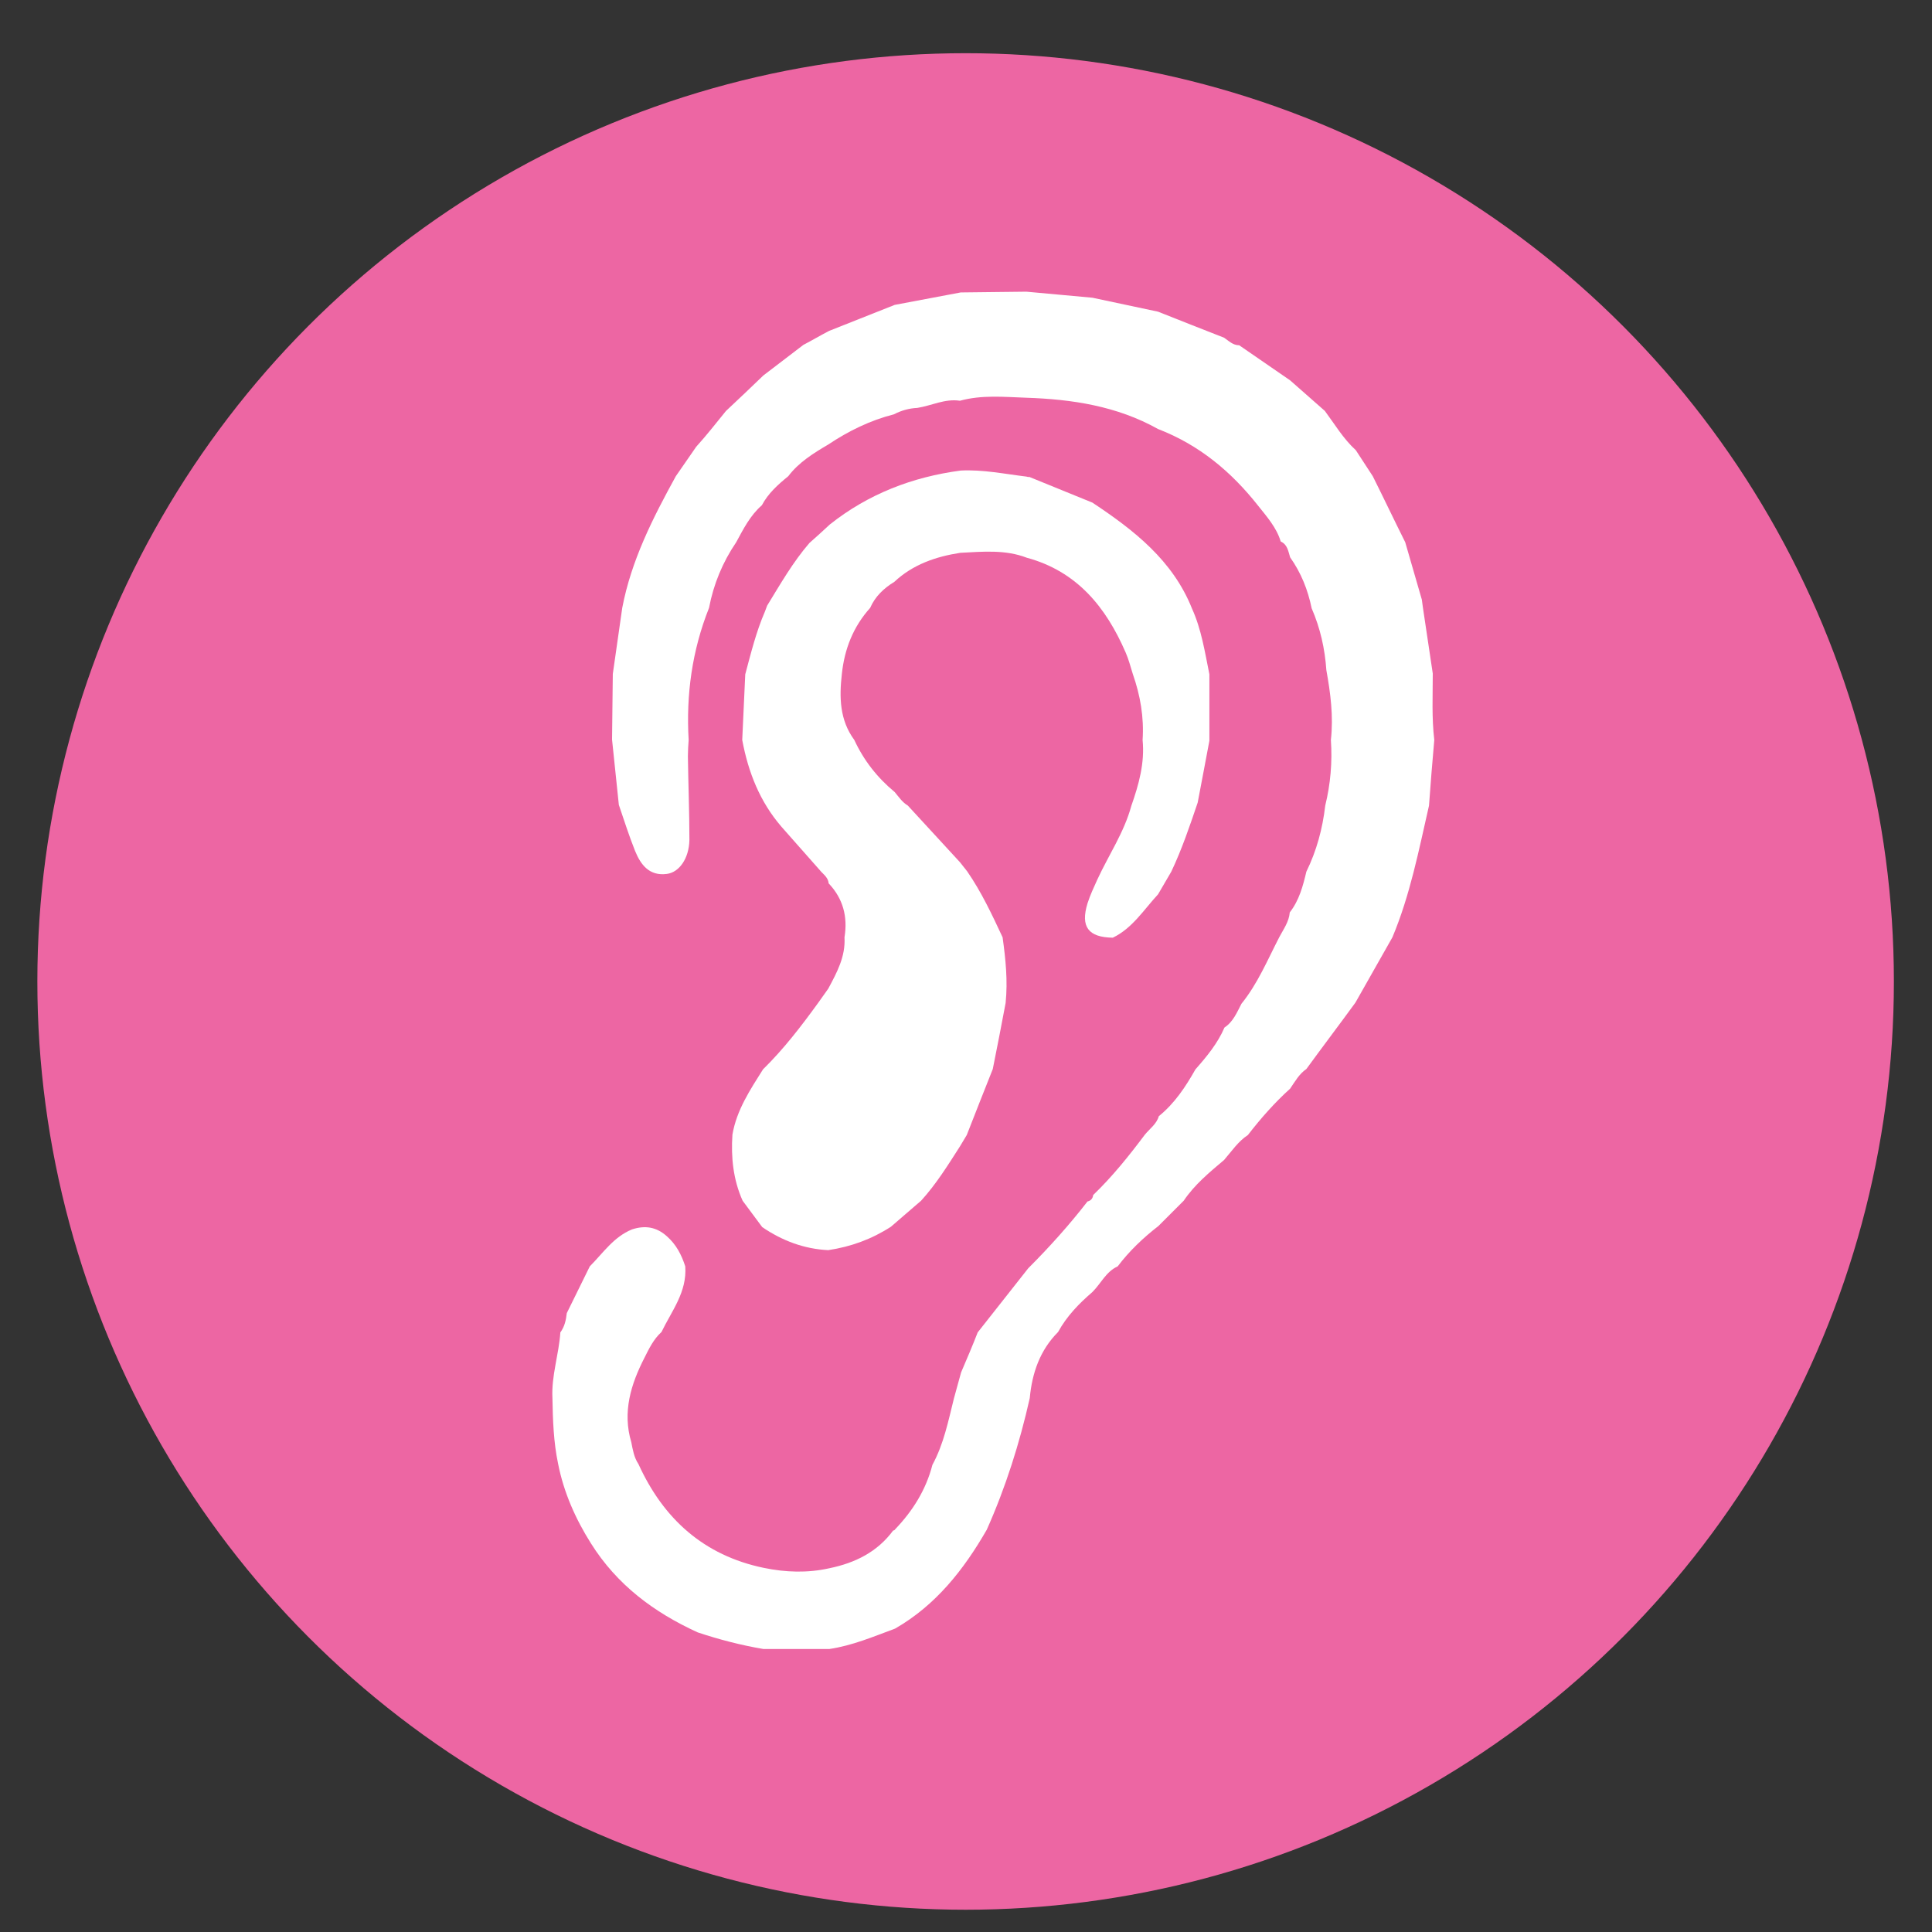
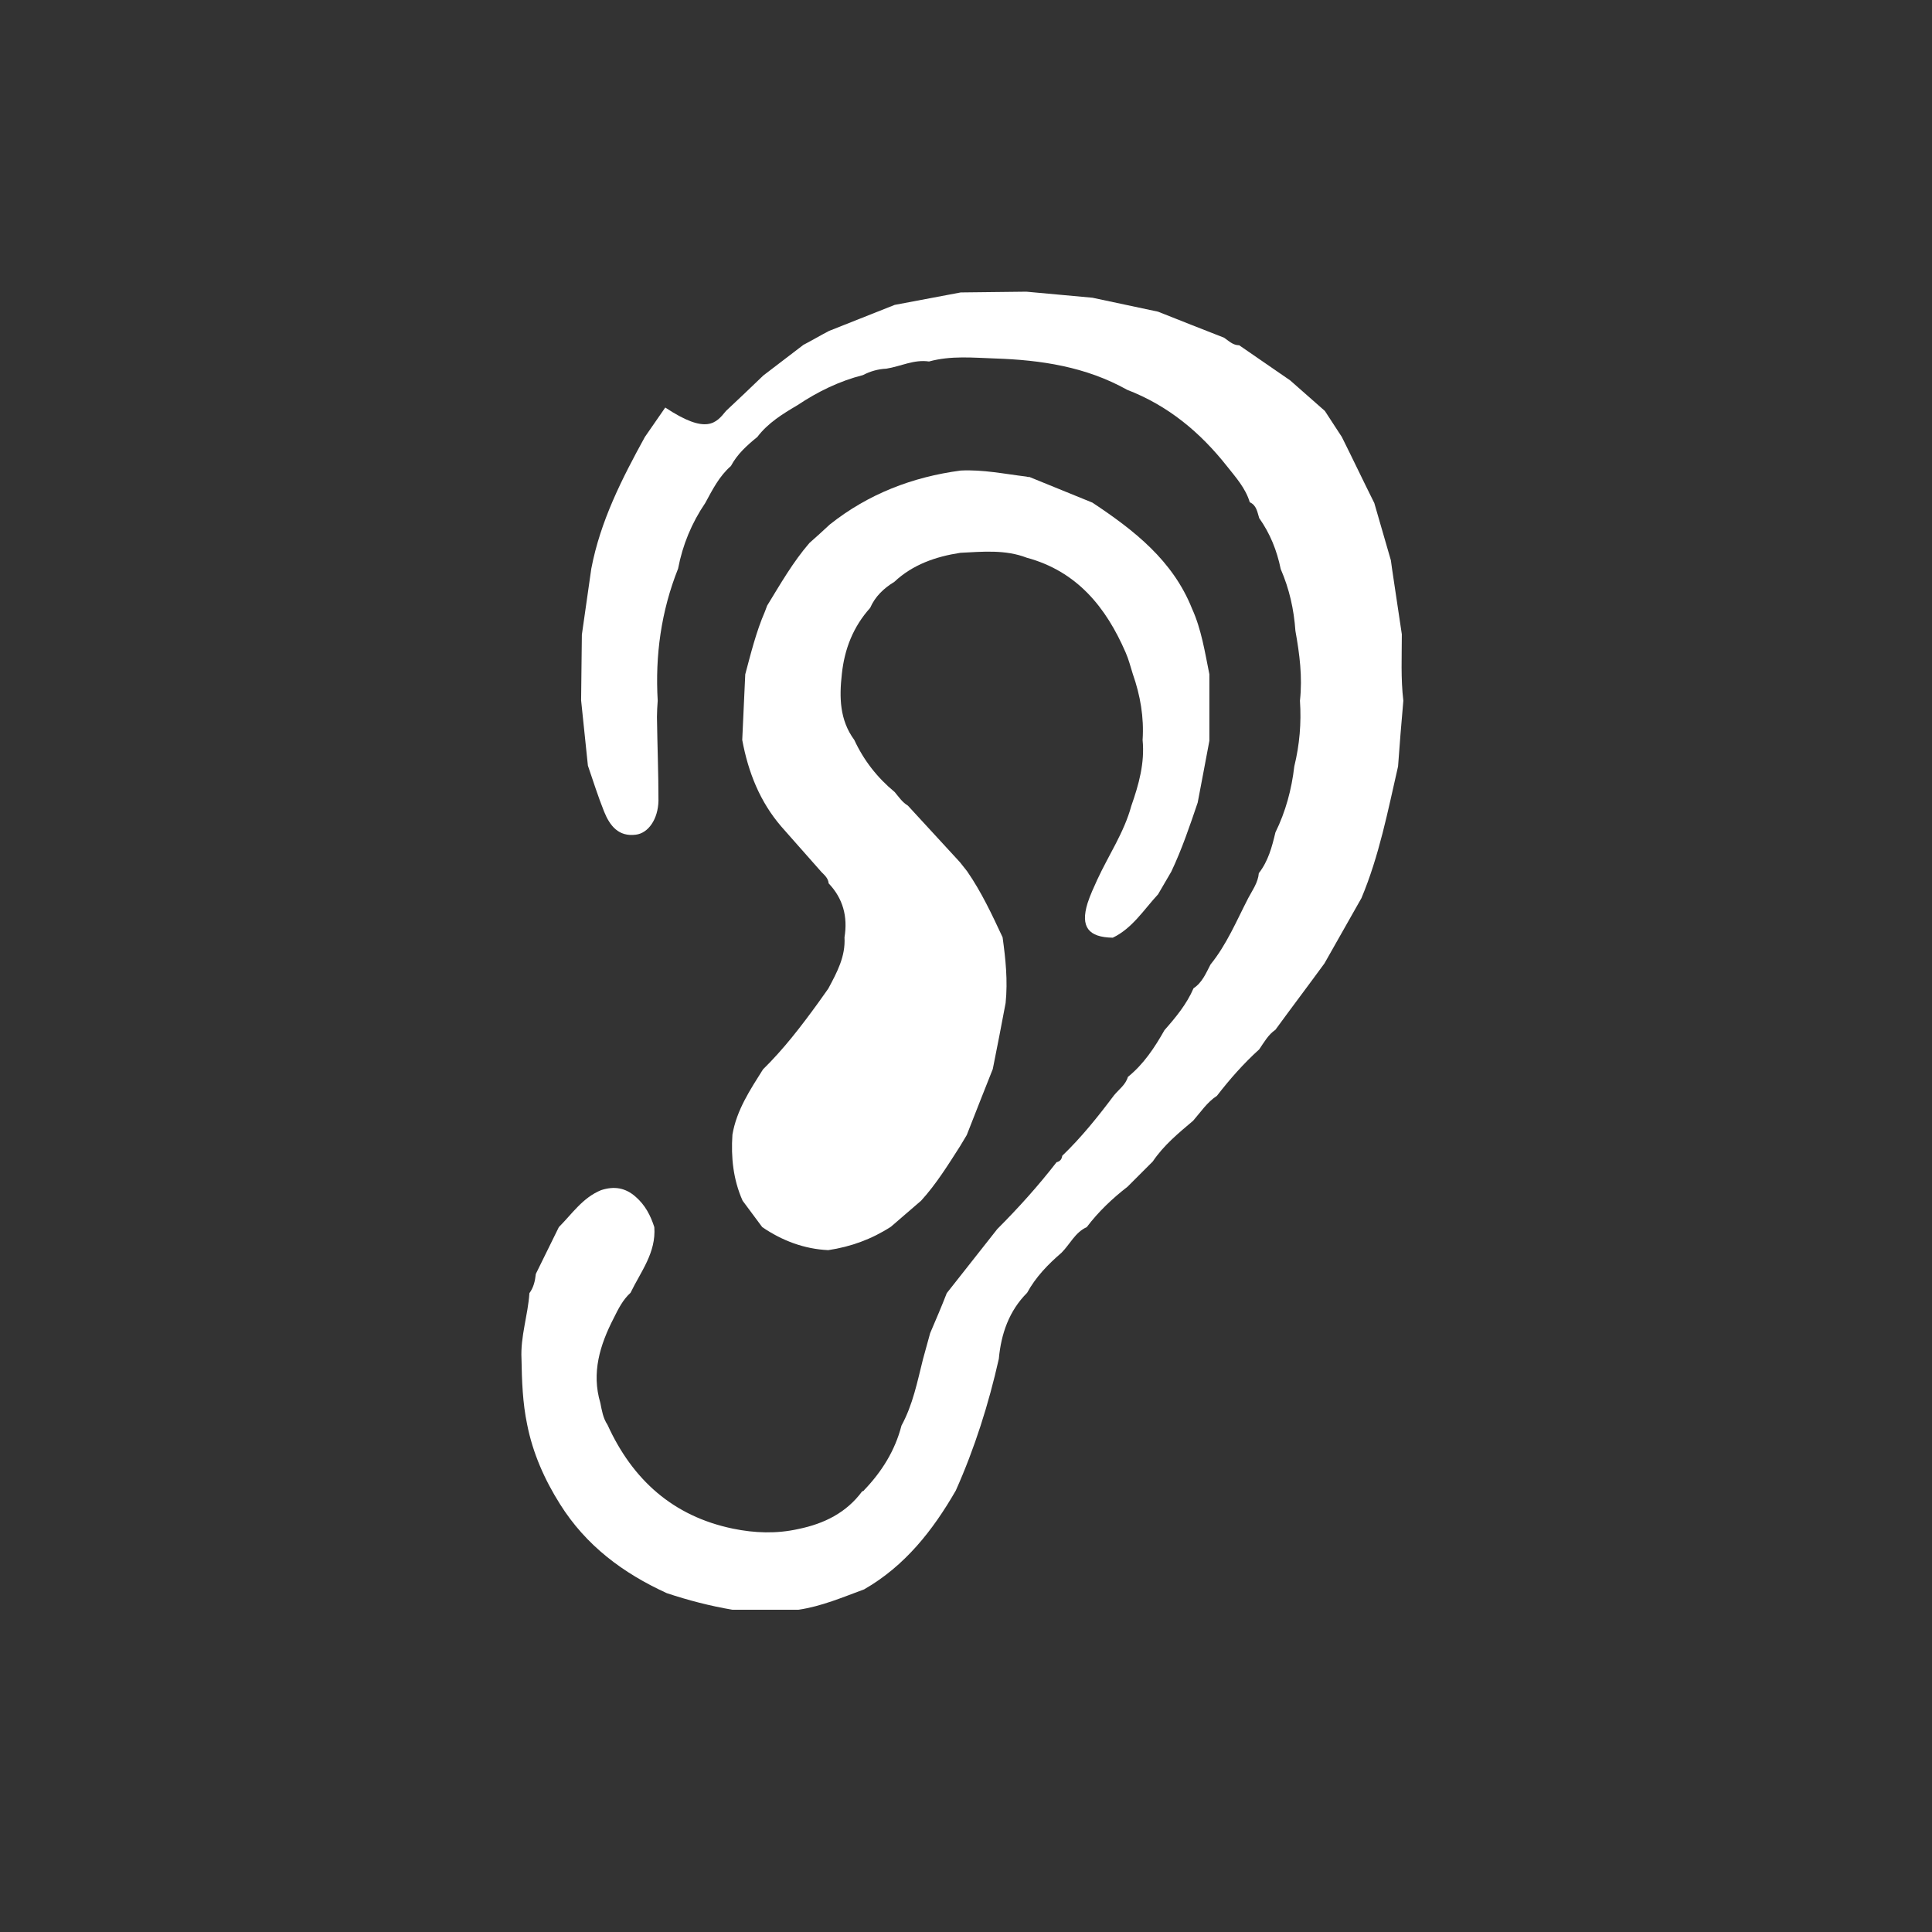
<svg xmlns="http://www.w3.org/2000/svg" id="Calque_1" x="0px" y="0px" viewBox="0 0 512 512" style="enable-background:new 0 0 512 512;" xml:space="preserve">
  <rect x="0" y="0" width="512" height="512" fill="#333333" stroke="none" />
  <style type="text/css">	.st0{fill:#ED66A3;}	.st1{fill:#FFFFFF;}</style>
-   <circle class="st0" cx="255.9" cy="260.1" r="246" />
  <g>
-     <path class="st1" d="M192.4,108.9c3.3-3.1,6.6-6.2,9.9-9.4c3.5-2.7,7.1-5.4,10.6-8.1c2.3-1.2,4.5-2.5,6.8-3.7  c5.8-2.3,11.6-4.6,17.4-6.9c5.8-1.1,11.7-2.2,17.5-3.3c5.8-0.1,11.6-0.1,17.4-0.2c5.8,0.5,11.7,1.1,17.5,1.6  c5.8,1.2,11.6,2.5,17.4,3.7c5.8,2.3,11.6,4.6,17.5,6.9c1.2,0.8,2.3,2,4,2c4.5,3.1,9,6.2,13.5,9.3c3.1,2.7,6.1,5.4,9.2,8.1  c2.6,3.5,4.9,7.4,8.2,10.4c1.5,2.3,3,4.6,4.5,6.9c2.9,5.8,5.7,11.7,8.6,17.5c1.5,5.1,2.9,10.1,4.4,15.2c0.1,0.7,0.2,1.5,0.3,2.2  c0.9,5.8,1.7,11.6,2.6,17.4c0,5.9-0.3,11.7,0.4,17.6c-0.5,5.8-1,11.6-1.4,17.4c-2.7,11.8-5,23.7-9.7,34.9  c-3.3,5.8-6.5,11.5-9.8,17.3c-4.3,5.9-8.7,11.7-13,17.6c-1.9,1.3-3,3.3-4.3,5.2c-4.1,3.7-7.8,7.9-11.2,12.3  c-2.6,1.7-4.3,4.3-6.3,6.6c-3.9,3.3-7.8,6.5-10.7,10.8c-2.2,2.2-4.5,4.5-6.7,6.7c-4,3.1-7.7,6.6-10.8,10.7  c-3.1,1.4-4.4,4.5-6.7,6.8c-3.6,3.1-6.8,6.4-9.1,10.6c-4.8,4.8-6.9,10.9-7.5,17.5c-2.7,12-6.4,23.7-11.4,34.9  c-6.1,10.6-13.5,20-24.3,26.2c-5.7,2.1-11.3,4.5-17.4,5.4c-5.8,0-11.7,0-17.5,0c-5.9-1-11.7-2.5-17.4-4.4  c-11.6-5.3-21.4-12.6-28.3-23.6c-4.1-6.5-7.2-13.5-8.7-21.1c-1.2-5.7-1.4-11.6-1.5-17.4c-0.3-5.9,1.7-11.5,2.1-17.4  c1.1-1.5,1.5-3.2,1.7-5.1c2-4.1,4.1-8.3,6.1-12.4c3.5-3.5,6.3-7.8,11.2-9.8c3.4-1.1,6.4-0.7,9.2,1.8c2.5,2.2,3.9,4.9,4.9,8  c0.5,6.8-3.6,11.8-6.3,17.4c-2.1,1.9-3.3,4.4-4.5,6.8c-3.6,7-5.9,14.4-3.5,22.4c0.4,2,0.7,4,1.9,5.8c6.6,14.5,17.3,24.2,33.2,27.5  c5.8,1.2,11.6,1.4,17.4,0.1c6.8-1.4,12.7-4.3,16.9-10c0.2,0,0.4-0.1,0.5-0.3c4.7-4.9,8.2-10.5,9.9-17.1c3-5.5,4.2-11.6,5.7-17.6  c0.6-2.3,1.3-4.6,1.9-6.9c1.5-3.5,3-7,4.4-10.6c4.5-5.7,8.9-11.3,13.4-17c5.6-5.6,10.9-11.5,15.7-17.7c0.9-0.2,1.4-0.8,1.5-1.7  c5.1-4.9,9.5-10.4,13.7-16c1.3-1.6,3.1-2.8,3.7-4.9c4.2-3.4,7.1-7.8,9.7-12.4c3-3.4,5.9-6.9,7.7-11.1c2.3-1.5,3.3-4,4.5-6.3  c4.3-5.3,6.9-11.6,10-17.6c1.1-2.1,2.6-4.1,2.8-6.6c2.5-3.2,3.5-7,4.4-10.8c2.7-5.5,4.3-11.4,5-17.5c1.4-5.7,1.9-11.5,1.5-17.4  c0.7-6.3-0.1-12.4-1.2-18.5c-0.4-5.7-1.6-11.1-3.9-16.4c-1-4.9-2.8-9.4-5.7-13.5c-0.5-1.6-0.7-3.4-2.5-4.2c-1.1-3.7-3.7-6.6-6-9.5  c-7.1-9-15.6-16.1-26.5-20.3c-10.9-6.1-22.8-7.9-35-8.3c-5.8-0.2-11.7-0.8-17.5,0.8c-4-0.6-7.5,1.3-11.3,1.9  c-2.2,0.1-4.3,0.7-6.2,1.7c-6.3,1.6-12,4.4-17.4,8c-3.9,2.3-7.8,4.7-10.6,8.4c-2.7,2.2-5.3,4.5-7,7.7c-3.1,2.7-4.9,6.3-6.8,9.8  c-3.6,5.3-6,11.1-7.2,17.4c-4.5,11.3-6.1,23-5.4,35c-0.1,1.4-0.2,2.9-0.2,4.3c0.1,7.4,0.4,14.8,0.4,22.2c-0.1,4.9-2.7,8.6-6,9  c-4.6,0.6-6.9-2.4-8.4-6.1c-1.6-4-2.9-8.1-4.3-12.2c-0.6-5.8-1.2-11.5-1.8-17.3c0.1-5.8,0.1-11.6,0.2-17.4  c0.8-5.8,1.7-11.7,2.5-17.5c2.4-12.6,8.1-23.8,14.2-34.9c1.8-2.6,3.6-5.2,5.4-7.8C187.3,115.3,189.8,112.1,192.4,108.9z" />
+     <path class="st1" d="M192.4,108.9c3.3-3.1,6.6-6.2,9.9-9.4c3.5-2.7,7.1-5.4,10.6-8.1c2.3-1.2,4.5-2.5,6.8-3.7  c5.8-2.3,11.6-4.6,17.4-6.9c5.8-1.1,11.7-2.2,17.5-3.3c5.8-0.1,11.6-0.1,17.4-0.2c5.8,0.5,11.7,1.1,17.5,1.6  c5.8,1.2,11.6,2.5,17.4,3.7c5.8,2.3,11.6,4.6,17.5,6.9c1.2,0.8,2.3,2,4,2c4.5,3.1,9,6.2,13.5,9.3c3.1,2.7,6.1,5.4,9.2,8.1  c1.5,2.3,3,4.6,4.5,6.9c2.9,5.8,5.7,11.7,8.6,17.5c1.5,5.1,2.9,10.1,4.4,15.2c0.1,0.7,0.2,1.5,0.3,2.2  c0.9,5.8,1.7,11.6,2.6,17.4c0,5.9-0.3,11.7,0.4,17.6c-0.5,5.8-1,11.6-1.4,17.4c-2.7,11.8-5,23.7-9.7,34.9  c-3.3,5.8-6.5,11.5-9.8,17.3c-4.3,5.9-8.7,11.7-13,17.6c-1.9,1.3-3,3.3-4.3,5.2c-4.1,3.7-7.8,7.9-11.2,12.3  c-2.6,1.7-4.3,4.3-6.3,6.6c-3.9,3.3-7.8,6.5-10.7,10.8c-2.2,2.2-4.5,4.5-6.7,6.7c-4,3.1-7.7,6.6-10.8,10.7  c-3.1,1.4-4.4,4.5-6.7,6.8c-3.6,3.1-6.8,6.4-9.1,10.6c-4.8,4.8-6.9,10.9-7.5,17.5c-2.7,12-6.4,23.7-11.4,34.9  c-6.1,10.6-13.5,20-24.3,26.2c-5.7,2.1-11.3,4.5-17.4,5.4c-5.8,0-11.7,0-17.5,0c-5.9-1-11.7-2.5-17.4-4.4  c-11.6-5.3-21.4-12.6-28.3-23.6c-4.1-6.5-7.2-13.5-8.7-21.1c-1.2-5.7-1.4-11.6-1.5-17.4c-0.3-5.9,1.7-11.5,2.1-17.4  c1.1-1.5,1.5-3.2,1.7-5.1c2-4.1,4.1-8.3,6.1-12.4c3.5-3.5,6.3-7.8,11.2-9.8c3.4-1.1,6.4-0.7,9.2,1.8c2.5,2.2,3.9,4.9,4.9,8  c0.5,6.8-3.6,11.8-6.3,17.4c-2.1,1.9-3.3,4.4-4.5,6.8c-3.6,7-5.9,14.4-3.5,22.4c0.4,2,0.7,4,1.9,5.8c6.6,14.5,17.3,24.2,33.2,27.5  c5.8,1.2,11.6,1.4,17.4,0.1c6.8-1.4,12.7-4.3,16.9-10c0.2,0,0.4-0.1,0.5-0.3c4.7-4.9,8.2-10.5,9.9-17.1c3-5.5,4.2-11.6,5.7-17.6  c0.6-2.3,1.3-4.6,1.9-6.9c1.5-3.5,3-7,4.4-10.6c4.5-5.7,8.9-11.3,13.4-17c5.6-5.6,10.9-11.5,15.7-17.7c0.9-0.2,1.4-0.8,1.5-1.7  c5.1-4.9,9.5-10.4,13.7-16c1.3-1.6,3.1-2.8,3.7-4.9c4.2-3.4,7.1-7.8,9.7-12.4c3-3.4,5.9-6.9,7.7-11.1c2.3-1.5,3.3-4,4.5-6.3  c4.3-5.3,6.9-11.6,10-17.6c1.1-2.1,2.6-4.1,2.8-6.6c2.5-3.2,3.5-7,4.4-10.8c2.7-5.5,4.3-11.4,5-17.5c1.4-5.7,1.9-11.5,1.5-17.4  c0.7-6.3-0.1-12.4-1.2-18.5c-0.4-5.7-1.6-11.1-3.9-16.4c-1-4.9-2.8-9.4-5.7-13.5c-0.5-1.6-0.7-3.4-2.5-4.2c-1.1-3.7-3.7-6.6-6-9.5  c-7.1-9-15.6-16.1-26.5-20.3c-10.9-6.1-22.8-7.9-35-8.3c-5.8-0.2-11.7-0.8-17.5,0.8c-4-0.6-7.5,1.3-11.3,1.9  c-2.2,0.1-4.3,0.7-6.2,1.7c-6.3,1.6-12,4.4-17.4,8c-3.9,2.3-7.8,4.7-10.6,8.4c-2.7,2.2-5.3,4.5-7,7.7c-3.1,2.7-4.9,6.3-6.8,9.8  c-3.6,5.3-6,11.1-7.2,17.4c-4.5,11.3-6.1,23-5.4,35c-0.1,1.4-0.2,2.9-0.2,4.3c0.1,7.4,0.4,14.8,0.4,22.2c-0.1,4.9-2.7,8.6-6,9  c-4.6,0.6-6.9-2.4-8.4-6.1c-1.6-4-2.9-8.1-4.3-12.2c-0.6-5.8-1.2-11.5-1.8-17.3c0.1-5.8,0.1-11.6,0.2-17.4  c0.8-5.8,1.7-11.7,2.5-17.5c2.4-12.6,8.1-23.8,14.2-34.9c1.8-2.6,3.6-5.2,5.4-7.8C187.3,115.3,189.8,112.1,192.4,108.9z" />
    <path class="st1" d="M217.7,231.1c-3.5-4-7.1-8-10.6-12c-5.7-6.6-8.8-14.4-10.4-23c0.3-5.8,0.5-11.6,0.8-17.4  c1.5-5.6,2.9-11.3,5.2-16.6c0.2-0.5,0.4-1.1,0.6-1.6c3.5-5.7,6.8-11.5,11.2-16.6c1.8-1.6,3.6-3.2,5.4-4.9  c10.2-8.1,21.9-12.6,34.7-14.3c5.9-0.3,11.6,0.9,17.4,1.6l0.4,0.1h0.4c5.6,2.3,11.1,4.5,16.7,6.8c11,7.3,21.3,15.3,26.4,28.1  c2.5,5.5,3.4,11.5,4.6,17.4c0,5.9,0,11.7,0,17.6c-1,5.5-2.1,11-3.1,16.4c-2.1,6.2-4.2,12.4-7,18.3c-1.2,2-2.3,4-3.5,6  c-3.8,4.1-6.8,9-12,11.5c-6.5-0.1-8.6-2.9-6.7-9.1c0.7-2.2,1.7-4.3,2.6-6.3c3-6.5,7.1-12.5,9-19.5c2-5.7,3.6-11.4,3-17.5  c0.4-6-0.6-11.8-2.6-17.5c-0.6-1.9-1.1-3.9-1.9-5.7c-5.2-12-12.9-21.5-26.2-25.1c-5.7-2.2-11.7-1.6-17.6-1.3  c-6.5,1-12.6,3.1-17.5,7.7c-2.8,1.7-5.1,3.9-6.4,6.9c-4.5,5-6.8,10.9-7.5,17.5c-0.7,6.2-0.6,12.2,3.3,17.5  c2.5,5.4,6.1,10,10.7,13.8c1.1,1.3,2,2.7,3.5,3.6c4.6,5,9.2,10,13.8,15c0.6,0.8,1.3,1.6,1.9,2.4c3.8,5.5,6.6,11.5,9.4,17.5  c0.8,5.8,1.4,11.5,0.8,17.4c-1.1,5.8-2.2,11.6-3.4,17.5c-2.3,5.8-4.6,11.6-6.9,17.5c-0.6,1-1.2,2-1.8,3c-3.2,5-6.3,10-10.3,14.4  c-2.7,2.3-5.3,4.6-8,6.9c-5.1,3.3-10.6,5.3-16.6,6.2c-6.4-0.3-12.2-2.5-17.5-6.1c-1.7-2.3-3.5-4.7-5.2-7  c-2.5-5.6-3.1-11.5-2.7-17.5c1.1-6.5,4.7-11.9,8.1-17.3c5.5-5.4,10.1-11.4,14.6-17.6c0.9-1.3,1.8-2.5,2.7-3.8  c2.3-4.3,4.6-8.5,4.3-13.6c0.9-5.5-0.4-10.3-4.2-14.3C219.5,232.8,218.6,232,217.7,231.1z" />
  </g>
</svg>